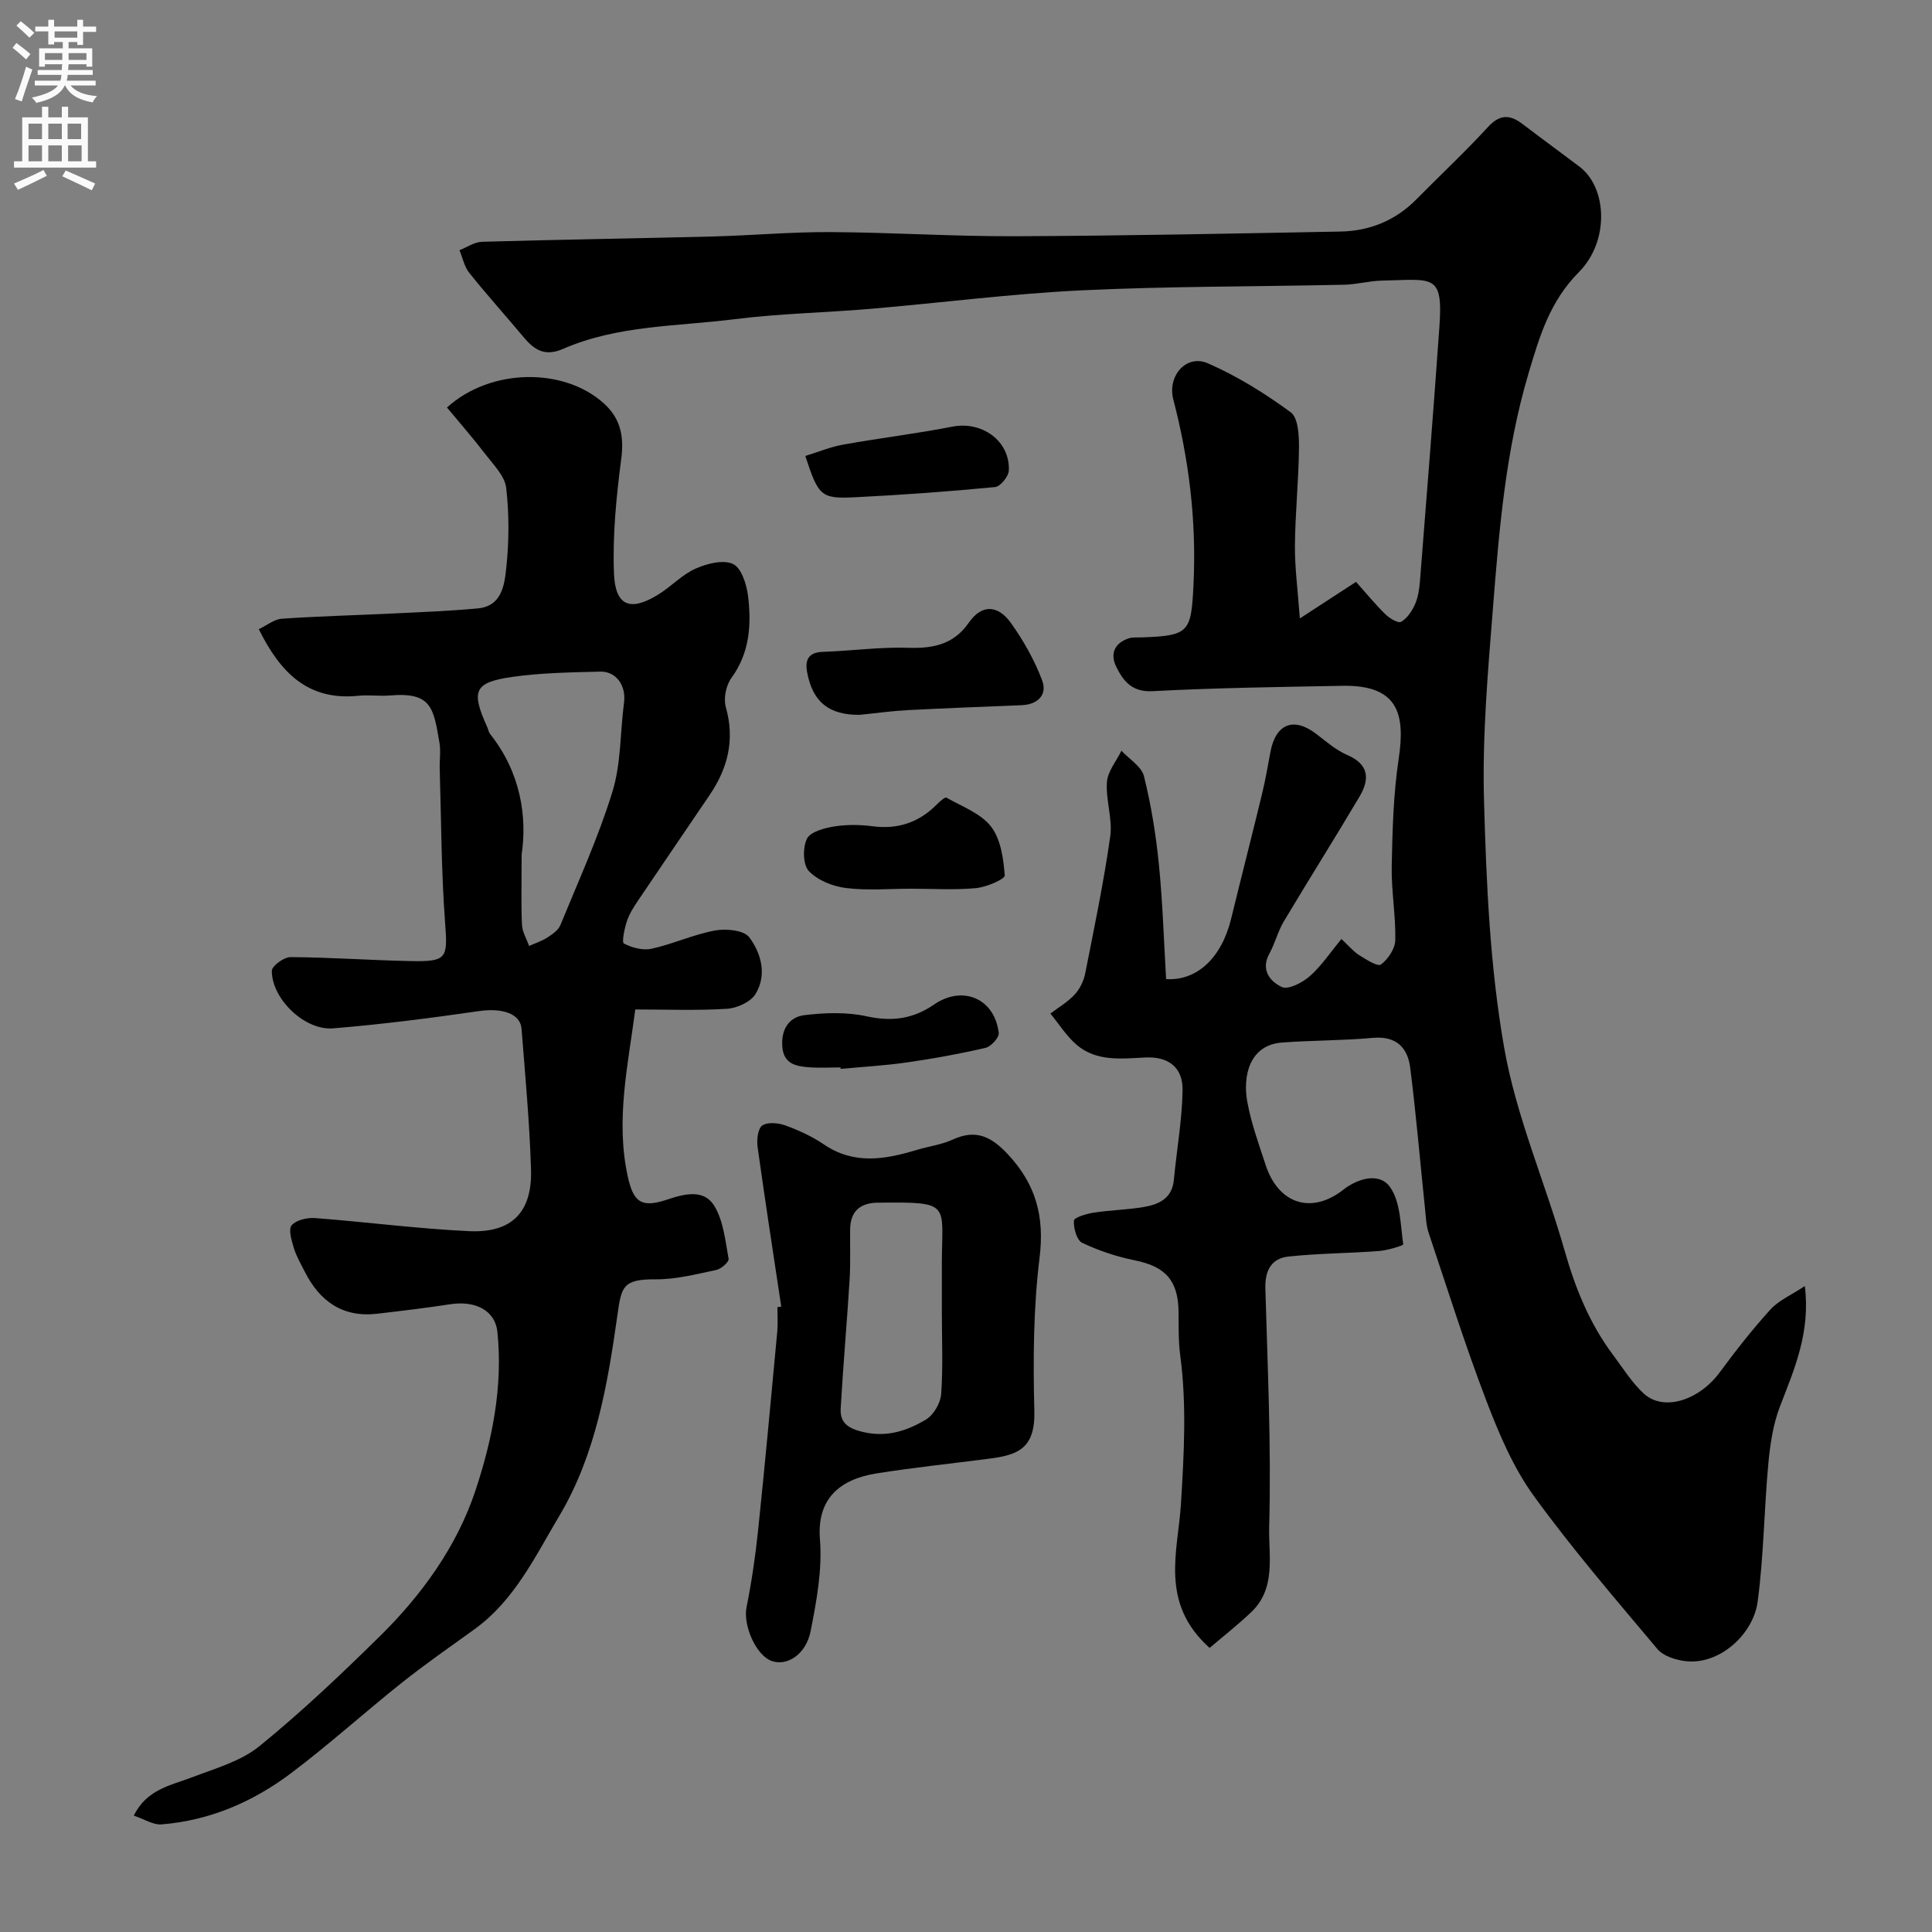
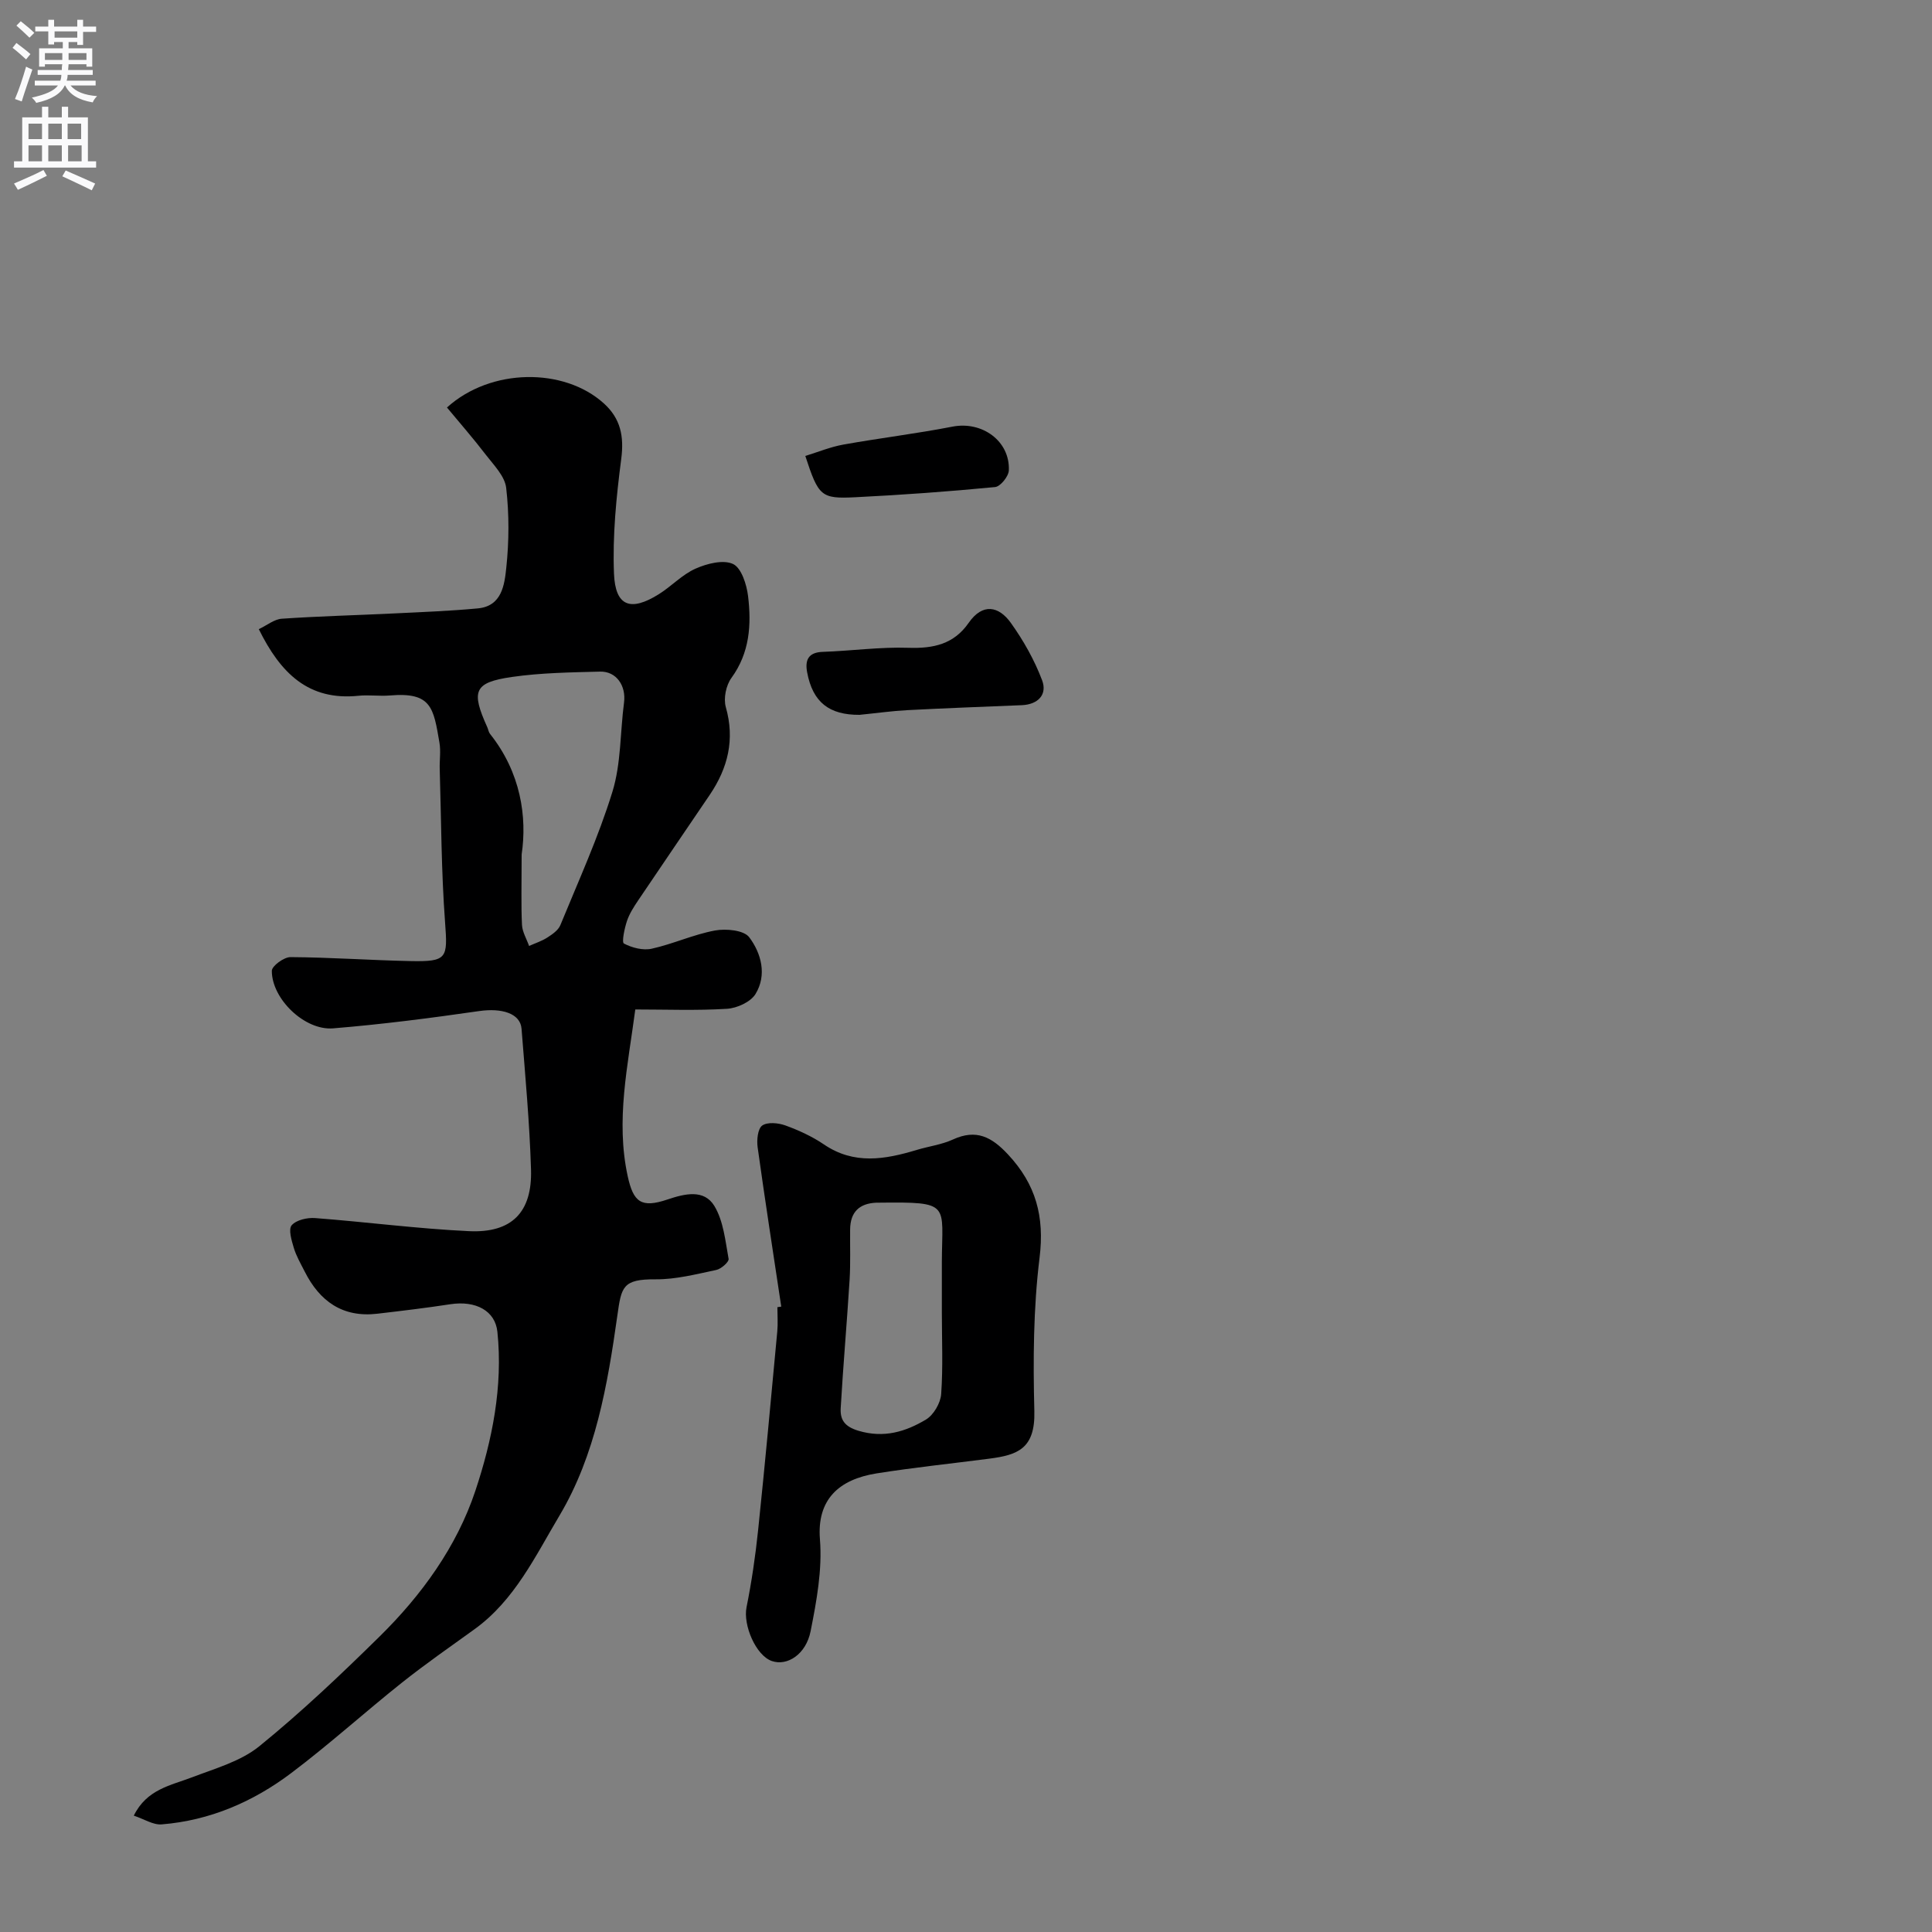
<svg xmlns="http://www.w3.org/2000/svg" enable-background="new 0 0 400 400" viewBox="0 0 400 400">
  <rect x="0" y="0" width="400" height="400" fill="#808080" stroke="none" />
  <g fill="#000001">
-     <path d="m250.44 341.18c-10.44-9.34-6.54-19.99-5.94-29.78.63-10.31 1.22-20.53-.15-30.8-.39-2.94-.31-5.96-.34-8.94-.06-6.55-2.71-9.44-9.06-10.72-3.74-.76-7.46-1.99-10.9-3.63-1.12-.54-1.81-3.05-1.71-4.59.04-.65 2.58-1.42 4.07-1.65 3.4-.53 6.88-.59 10.27-1.15 3.19-.53 5.99-1.73 6.36-5.67.58-6.18 1.7-12.35 1.8-18.54.07-4.55-2.73-7.01-7.71-6.77-4.9.24-10.11.91-14.23-2.63-2.11-1.81-3.64-4.29-5.43-6.46 1.69-1.29 3.59-2.39 5.01-3.92 1.07-1.15 1.88-2.8 2.19-4.35 1.87-9.44 3.84-18.87 5.19-28.39.52-3.65-.95-7.54-.68-11.27.16-2.22 1.94-4.33 3-6.49 1.62 1.75 4.17 3.26 4.67 5.29 1.49 5.99 2.48 12.15 3.09 18.29.79 7.87 1.02 15.8 1.49 23.7 6.35.41 11.47-4.37 13.44-12.41 2.12-8.67 4.34-17.32 6.44-26 .69-2.84 1.18-5.74 1.72-8.62 1.09-5.84 4.82-7.3 9.46-3.75 2.07 1.58 4.11 3.38 6.46 4.39 4.59 1.98 4.61 5.09 2.51 8.63-5.13 8.67-10.52 17.19-15.67 25.84-1.24 2.07-1.81 4.53-2.98 6.65-1.88 3.42.24 5.82 2.57 6.91 1.34.62 4.27-.9 5.8-2.24 2.41-2.13 4.24-4.91 6.55-7.7 1.51 1.41 2.46 2.58 3.67 3.34 1.44.9 3.83 2.44 4.51 1.94 1.48-1.1 2.94-3.29 2.97-5.06.11-5.09-.84-10.21-.74-15.3.15-7.41.34-14.89 1.44-22.21 1.4-9.3-.08-15.35-11.67-15.13-13.1.24-26.22.42-39.3 1.11-4.23.22-6-2.06-7.46-4.96-1.36-2.69-.49-5.01 2.61-6 .77-.24 1.65-.14 2.48-.17 10.05-.35 10.39-1.02 10.87-11.16.61-12.96-.93-25.6-4.19-38.1-1.27-4.88 2.69-9.44 7.16-7.49 6.06 2.64 11.8 6.22 17.14 10.13 1.55 1.13 1.74 4.79 1.72 7.28-.06 6.77-.78 13.54-.84 20.31-.04 4.57.59 9.16 1.02 15.1 4.23-2.75 7.64-4.97 11.63-7.57 2.07 2.31 3.97 4.64 6.1 6.73.85.83 2.64 1.89 3.24 1.54 1.25-.73 2.24-2.22 2.86-3.6.64-1.45.9-3.14 1.03-4.74 1.39-17.56 2.79-35.13 4.03-52.7.79-11.13-1.25-9.83-11.94-9.6-2.61.06-5.2.8-7.81.85-18.1.4-36.22.3-54.3 1.16-14.6.7-29.13 2.59-43.71 3.83-9.36.8-18.78.96-28.09 2.14-11.95 1.51-24.28 1.22-35.6 6.16-3.73 1.62-5.91.24-8.11-2.39-3.75-4.47-7.66-8.82-11.3-13.37-1.02-1.28-1.37-3.11-2.02-4.68 1.56-.61 3.1-1.7 4.67-1.74 15.93-.46 31.87-.69 47.8-1.1 8.11-.21 16.21-.95 24.31-.91 12.77.07 25.54.91 38.31.86 22.44-.09 44.87-.55 67.3-.97 6.07-.11 11.42-2.29 15.76-6.7 4.91-4.98 10.04-9.77 14.77-14.92 2.46-2.68 4.54-2.65 7.18-.64 3.9 2.98 7.87 5.86 11.78 8.82 5.78 4.37 6.22 15.46-.11 21.83-5.99 6.04-8.11 13.12-10.45 21.03-4.72 15.91-6.05 32.11-7.34 48.38-1.06 13.34-2.24 26.75-1.86 40.09.48 17.09 1.23 34.35 4.18 51.13 2.5 14.28 8.51 27.93 12.51 41.98 2.21 7.77 5.15 15.06 9.99 21.53 2.05 2.74 3.9 5.75 6.38 8.04 4.11 3.79 11.45 1.44 15.74-4.38 3.31-4.48 6.75-8.89 10.49-13 1.74-1.91 4.35-3.02 7.13-4.87 1.19 9.61-2.16 17.18-5.15 24.93-1.43 3.73-2.04 7.88-2.41 11.89-.88 9.5-.94 19.1-2.21 28.54-.92 6.84-8.09 13.32-15.25 12.26-1.94-.29-4.32-1.06-5.49-2.45-8.75-10.43-17.67-20.76-25.64-31.77-4.22-5.84-7.16-12.78-9.76-19.58-4.39-11.47-8.08-23.21-11.98-34.86-.51-1.52-.56-3.2-.73-4.82-1.02-9.78-1.85-19.59-3.08-29.34-.53-4.17-2.9-6.62-7.74-6.18-6.23.57-12.52.5-18.76.96-6.86.51-8.19 7.02-7.23 12.28.81 4.45 2.39 8.77 3.8 13.09 2.66 8.09 9.5 10.27 16.09 5.1 3.21-2.51 7.53-3.49 9.62-.6 2.23 3.08 2.19 7.85 2.77 11.93.03.23-3.24 1.24-5.02 1.37-6.23.47-12.51.48-18.72 1.14-3.56.38-4.91 2.91-4.8 6.64.47 16.43 1.24 32.88.79 49.3-.16 5.83 1.52 12.74-3.72 17.69-2.89 2.74-5.98 5.16-8.61 7.4z" />
    <path d="m53.58 130.26c1.74-.82 3.21-2.06 4.76-2.16 7.75-.53 15.53-.72 23.3-1.1 5.77-.28 11.55-.5 17.3-1.04 4.99-.47 5.51-4.92 5.88-8.41.58-5.47.61-11.09-.02-16.54-.28-2.44-2.59-4.74-4.25-6.9-2.56-3.35-5.35-6.53-8.01-9.74 9.03-8.19 24.21-8.33 32.48-.85 3.47 3.14 4.21 6.82 3.6 11.5-1.02 7.86-1.82 15.86-1.5 23.76.28 6.78 3.44 7.89 9.27 4.25 2.63-1.64 4.84-4.07 7.62-5.3 2.36-1.05 5.73-1.91 7.76-.96 1.73.81 2.82 4.25 3.11 6.65.71 5.92.35 11.72-3.44 16.93-1.12 1.53-1.68 4.24-1.17 6.04 1.91 6.72.44 12.61-3.32 18.17-4.94 7.3-9.92 14.57-14.84 21.88-.91 1.35-1.82 2.77-2.32 4.29s-1.1 4.36-.61 4.62c1.67.88 3.95 1.47 5.75 1.07 4.43-.98 8.66-2.95 13.1-3.77 2.29-.42 5.99-.07 7.09 1.4 2.5 3.32 3.7 7.82 1.3 11.75-1.01 1.65-3.82 2.93-5.9 3.06-6.28.39-12.6.14-18.99.14-1.54 11.7-4.09 22.95-1.57 34.52 1.17 5.37 2.79 6.66 8.24 4.82 3.57-1.2 7.56-2.18 9.7 1.34 1.89 3.12 2.27 7.22 2.95 10.96.11.62-1.54 2.08-2.55 2.29-4.14.87-8.36 1.97-12.54 1.94-6.92-.06-7.11 1.6-7.95 7.55-2.02 14.3-4.51 28.83-11.99 41.39-4.97 8.34-9.28 17.53-17.6 23.52-5.04 3.63-10.14 7.18-15 11.04-7.7 6.13-15.02 12.76-22.88 18.69-7.9 5.97-16.88 9.86-26.88 10.66-1.74.14-3.59-1.09-5.76-1.81 2.7-5.49 7.66-6.25 12.15-7.97 4.76-1.82 10.01-3.29 13.84-6.4 8.71-7.07 16.89-14.84 24.9-22.72 8.73-8.59 15.98-18.62 19.82-30.14 3.49-10.48 5.75-21.6 4.57-32.94-.45-4.36-4.47-6.52-9.76-5.71-5.01.77-10.05 1.37-15.09 1.96-7.18.84-11.94-2.56-15.05-8.74-.81-1.6-1.74-3.19-2.25-4.89-.46-1.54-1.16-3.85-.44-4.68.95-1.1 3.23-1.62 4.87-1.49 10.63.81 21.22 2.21 31.86 2.71 8.86.41 13.1-3.94 12.82-12.81-.3-9.71-1.2-19.41-1.96-29.1-.25-3.2-4.12-4.33-8.77-3.66-10.04 1.45-20.13 2.75-30.24 3.58-5.9.49-12.72-6.12-12.69-11.92.01-1 2.51-2.84 3.86-2.83 8.27.05 16.53.65 24.8.82 7.68.16 7.76-.58 7.21-7.98-.79-10.56-.79-21.18-1.11-31.77-.06-1.83.25-3.71-.06-5.49-1.23-7.18-1.63-10.49-10.25-9.75-2.15.18-4.35-.16-6.49.06-10.38 1.07-16.16-4.67-20.66-13.79zm54.42 46.65c0 6.24-.13 10.41.07 14.56.07 1.48.96 2.92 1.47 4.38 1.27-.57 2.63-1 3.79-1.75 1.04-.67 2.26-1.51 2.69-2.57 3.75-9.15 7.88-18.2 10.78-27.62 1.8-5.85 1.59-12.3 2.4-18.46.45-3.47-1.58-6.49-4.97-6.4-6.09.16-12.24.24-18.26 1.11-7.84 1.14-8.48 2.89-5.08 10.41.2.45.27 1 .56 1.37 6.39 8.01 7.7 17.23 6.55 24.97z" />
    <path d="m161.75 270.52c-1.65-10.99-3.36-21.98-4.89-32.99-.21-1.49.02-3.84.95-4.5 1.1-.77 3.34-.55 4.82-.01 2.75 1 5.5 2.26 7.92 3.9 6.26 4.28 12.69 3.14 19.25 1.16 2.49-.75 5.16-1.09 7.5-2.16 4.83-2.22 8.02-.53 11.41 3.11 5.77 6.19 7.57 12.85 6.52 21.37-1.29 10.48-1.35 21.18-1.08 31.76.2 7.82-3.51 9.08-9.31 9.84-7.78 1.01-15.6 1.82-23.35 3.05-7.86 1.25-12.39 5.45-11.73 13.67.5 6.25-.69 12.75-1.93 18.99-.96 4.84-4.86 7.28-8.02 6.19-3.32-1.14-5.99-7.44-5.25-11.13 1.06-5.27 1.84-10.61 2.4-15.96 1.43-13.71 2.69-27.45 3.97-41.17.15-1.65.02-3.33.02-5 .27-.04.53-.08.8-.12zm33.25 1.16c0-3.49-.01-6.98 0-10.46.05-12.05 1.99-12.39-13.03-12.22-.17 0-.33 0-.5 0-3.54.14-5.42 1.93-5.46 5.52-.04 3.49.1 6.98-.11 10.46-.55 8.85-1.33 17.68-1.84 26.52-.14 2.39.73 3.85 3.69 4.73 5.27 1.57 9.74.19 13.95-2.32 1.59-.95 3.03-3.42 3.16-5.29.4-5.62.14-11.29.14-16.94z" />
    <path d="m177.95 148c-6.24.03-9.67-2.56-10.84-8.8-.47-2.5.2-4.14 3.24-4.24 5.92-.2 11.85-1.04 17.74-.84 5.16.17 9.39-.74 12.46-5.16 2.88-4.15 6.23-3.5 8.74.01 2.61 3.65 4.89 7.69 6.47 11.88 1.11 2.94-.83 5.01-4.21 5.15-7.91.32-15.82.62-23.73 1.03-3.08.16-6.17.6-9.87.97z" />
-     <path d="m188.59 184c-4.5 0-9.05.41-13.48-.15-2.72-.34-5.85-1.6-7.66-3.52-1.23-1.31-1.27-4.86-.38-6.68.72-1.45 3.6-2.21 5.63-2.54 2.6-.42 5.35-.38 7.97-.04 5.29.69 9.66-.82 13.36-4.59.56-.57 1.63-1.5 1.93-1.33 3.21 1.83 7.09 3.24 9.22 5.98 2.02 2.61 2.58 6.64 2.84 10.12.06.77-3.81 2.43-5.97 2.63-4.43.41-8.96.12-13.46.12z" />
    <path d="m166.73 94.4c2.64-.81 5.19-1.87 7.86-2.35 7.52-1.35 15.11-2.26 22.61-3.72 6.09-1.19 11.92 2.94 11.67 9.06-.05 1.24-1.75 3.35-2.85 3.45-9.63.93-19.29 1.63-28.96 2.11-7.1.35-7.59-.21-10.33-8.55z" />
-     <path d="m174.02 221c-2.16 0-4.34.14-6.49-.03-2.68-.21-5.27-.64-5.56-4.24-.28-3.54 1.33-6.15 4.56-6.55 4.25-.52 8.78-.67 12.92.24 5.21 1.14 9.57.55 13.93-2.44 5.97-4.1 12.57-1.21 13.4 5.89.11.94-1.59 2.8-2.72 3.07-5.37 1.25-10.82 2.24-16.28 3.02-4.55.66-9.15.91-13.73 1.34-.01-.11-.02-.21-.03-.3z" />
  </g>
  <path d="m2.6 9.9.8-1c.9.7 1.9 1.4 2.9 2.3l-.9 1.1c-1.1-1-2-1.8-2.8-2.4zm.5 10.6c.9-2.1 1.6-4.3 2.3-6.7.4.2.8.4 1.3.6-.7 2.1-1.5 4.3-2.2 6.6zm.3-15.2.9-.9c1 .8 2 1.6 2.8 2.4l-1 1c-.9-.9-1.8-1.7-2.7-2.5zm12.6-1.2h1.2v1.4h2.7v1.1h-2.7v2.7h-1.2v-.6h-1.8v1.3h4.9v3.8h-1.2v-.5h-3.7c0 .4-.1.9-.1 1.2h5.1v1h-5.2c0 .5-.1.9-.2 1.2h6v1h-5.2c1.1 1.3 2.9 2 5.5 2.2-.4.4-.7.8-.9 1.3-2.9-.5-4.8-1.6-5.7-3.5h-.1c-.8 1.7-2.7 2.9-5.9 3.6-.2-.4-.6-.8-.9-1.1 2.8-.6 4.6-1.4 5.4-2.5h-4.8v-1h5.3c.1-.3.2-.7.2-1.2h-4.9v-1h5c0-.4 0-.8.1-1.2h-3.6v.5h-1.2v-3.8h4.9v-1.3h-1.8v.5h-1.2v-2.7h-2.7v-1h2.7v-1.4h1.2v1.4h4.8zm-6.7 8.3h3.6c0-.4 0-.9 0-1.4h-3.6zm1.9-4.6h4.8v-1.3h-4.7v1.3zm6.7 3.2h-3.7v1.4h3.7v-2.4z" fill="#fafafb" />
  <path d="m8.7 22.1h1.3v2.2h2.8v-2.2h1.3v2.2h4.1v9.1h1.7v1.3h-17v-1.3h1.7v-9.1h4.1zm.3 13.1.7 1.2c-1.8.9-3.8 1.9-6 2.9-.2-.4-.5-.8-.8-1.3 2.3-1 4.4-1.9 6.1-2.8zm-3.1-6.4h2.8v-3.2h-2.8zm0 4.6h2.8v-3.3h-2.8zm4.1-4.6h2.8v-3.2h-2.8zm0 4.6h2.8v-3.3h-2.8zm3.6 1.9c2.1.9 4.1 1.8 6.1 2.7l-.7 1.4c-2.2-1.1-4.2-2-6.1-2.9zm3.2-9.7h-2.8v3.2h2.8zm-2.7 7.8h2.8v-3.3h-2.8z" fill="#fafafb" />
</svg>